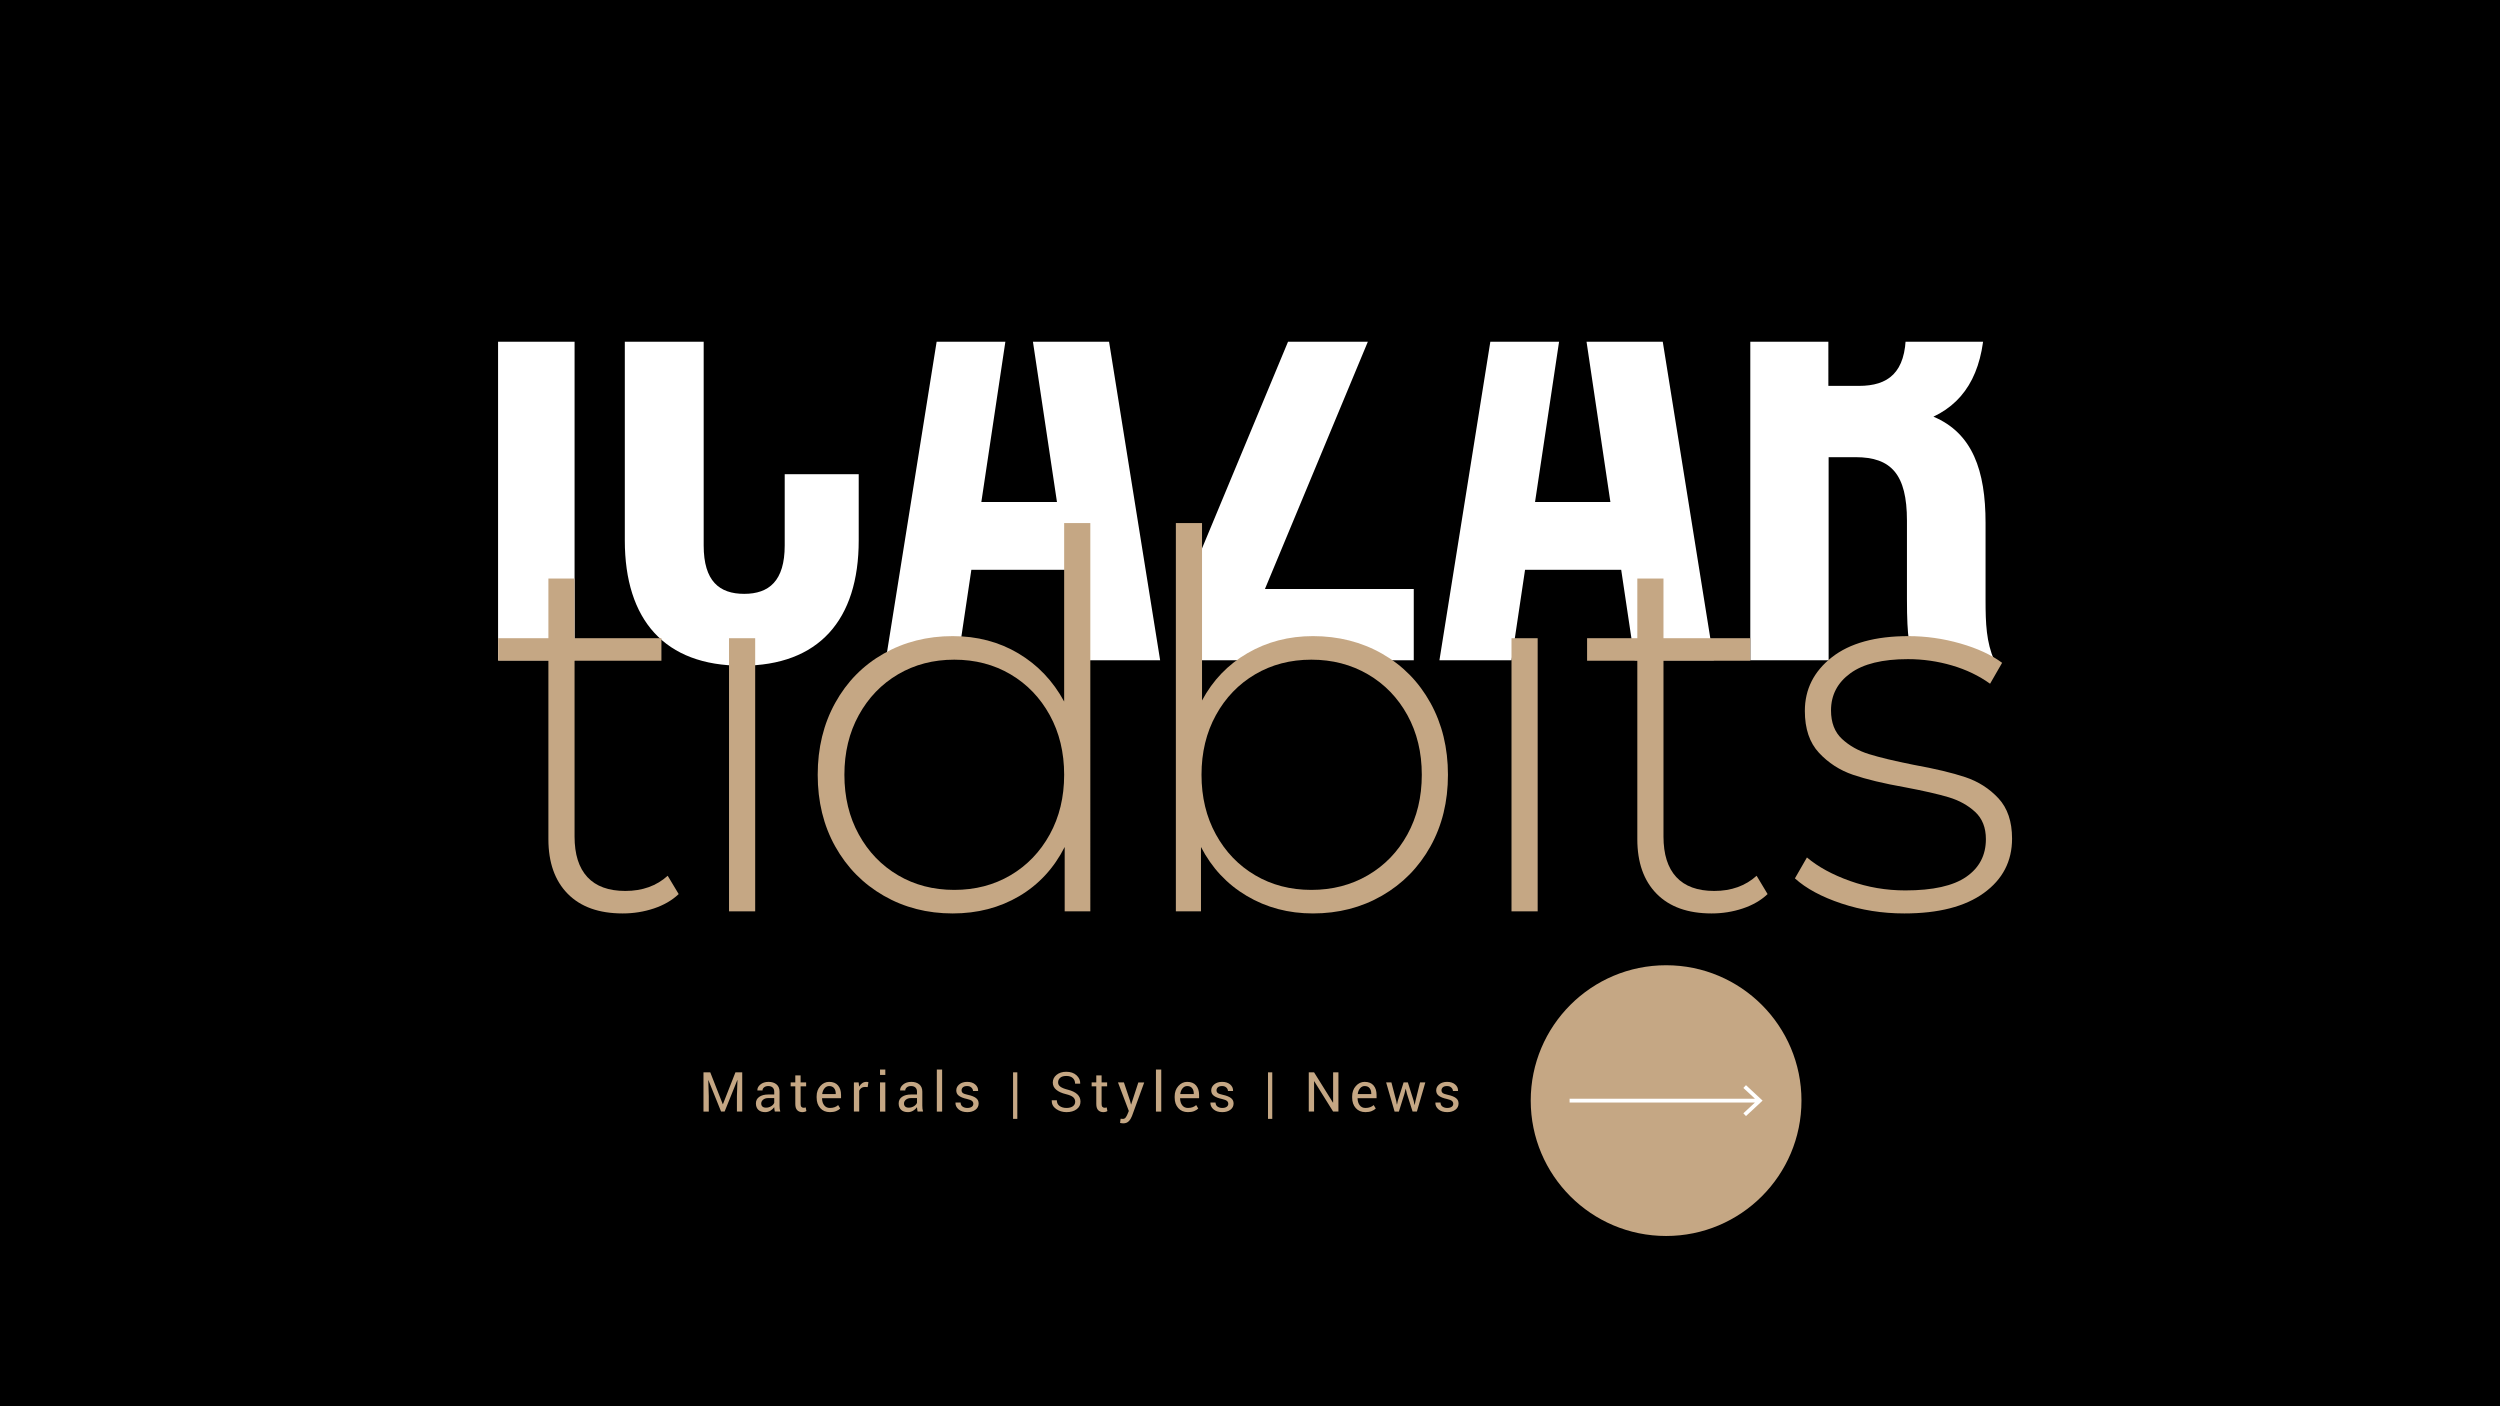
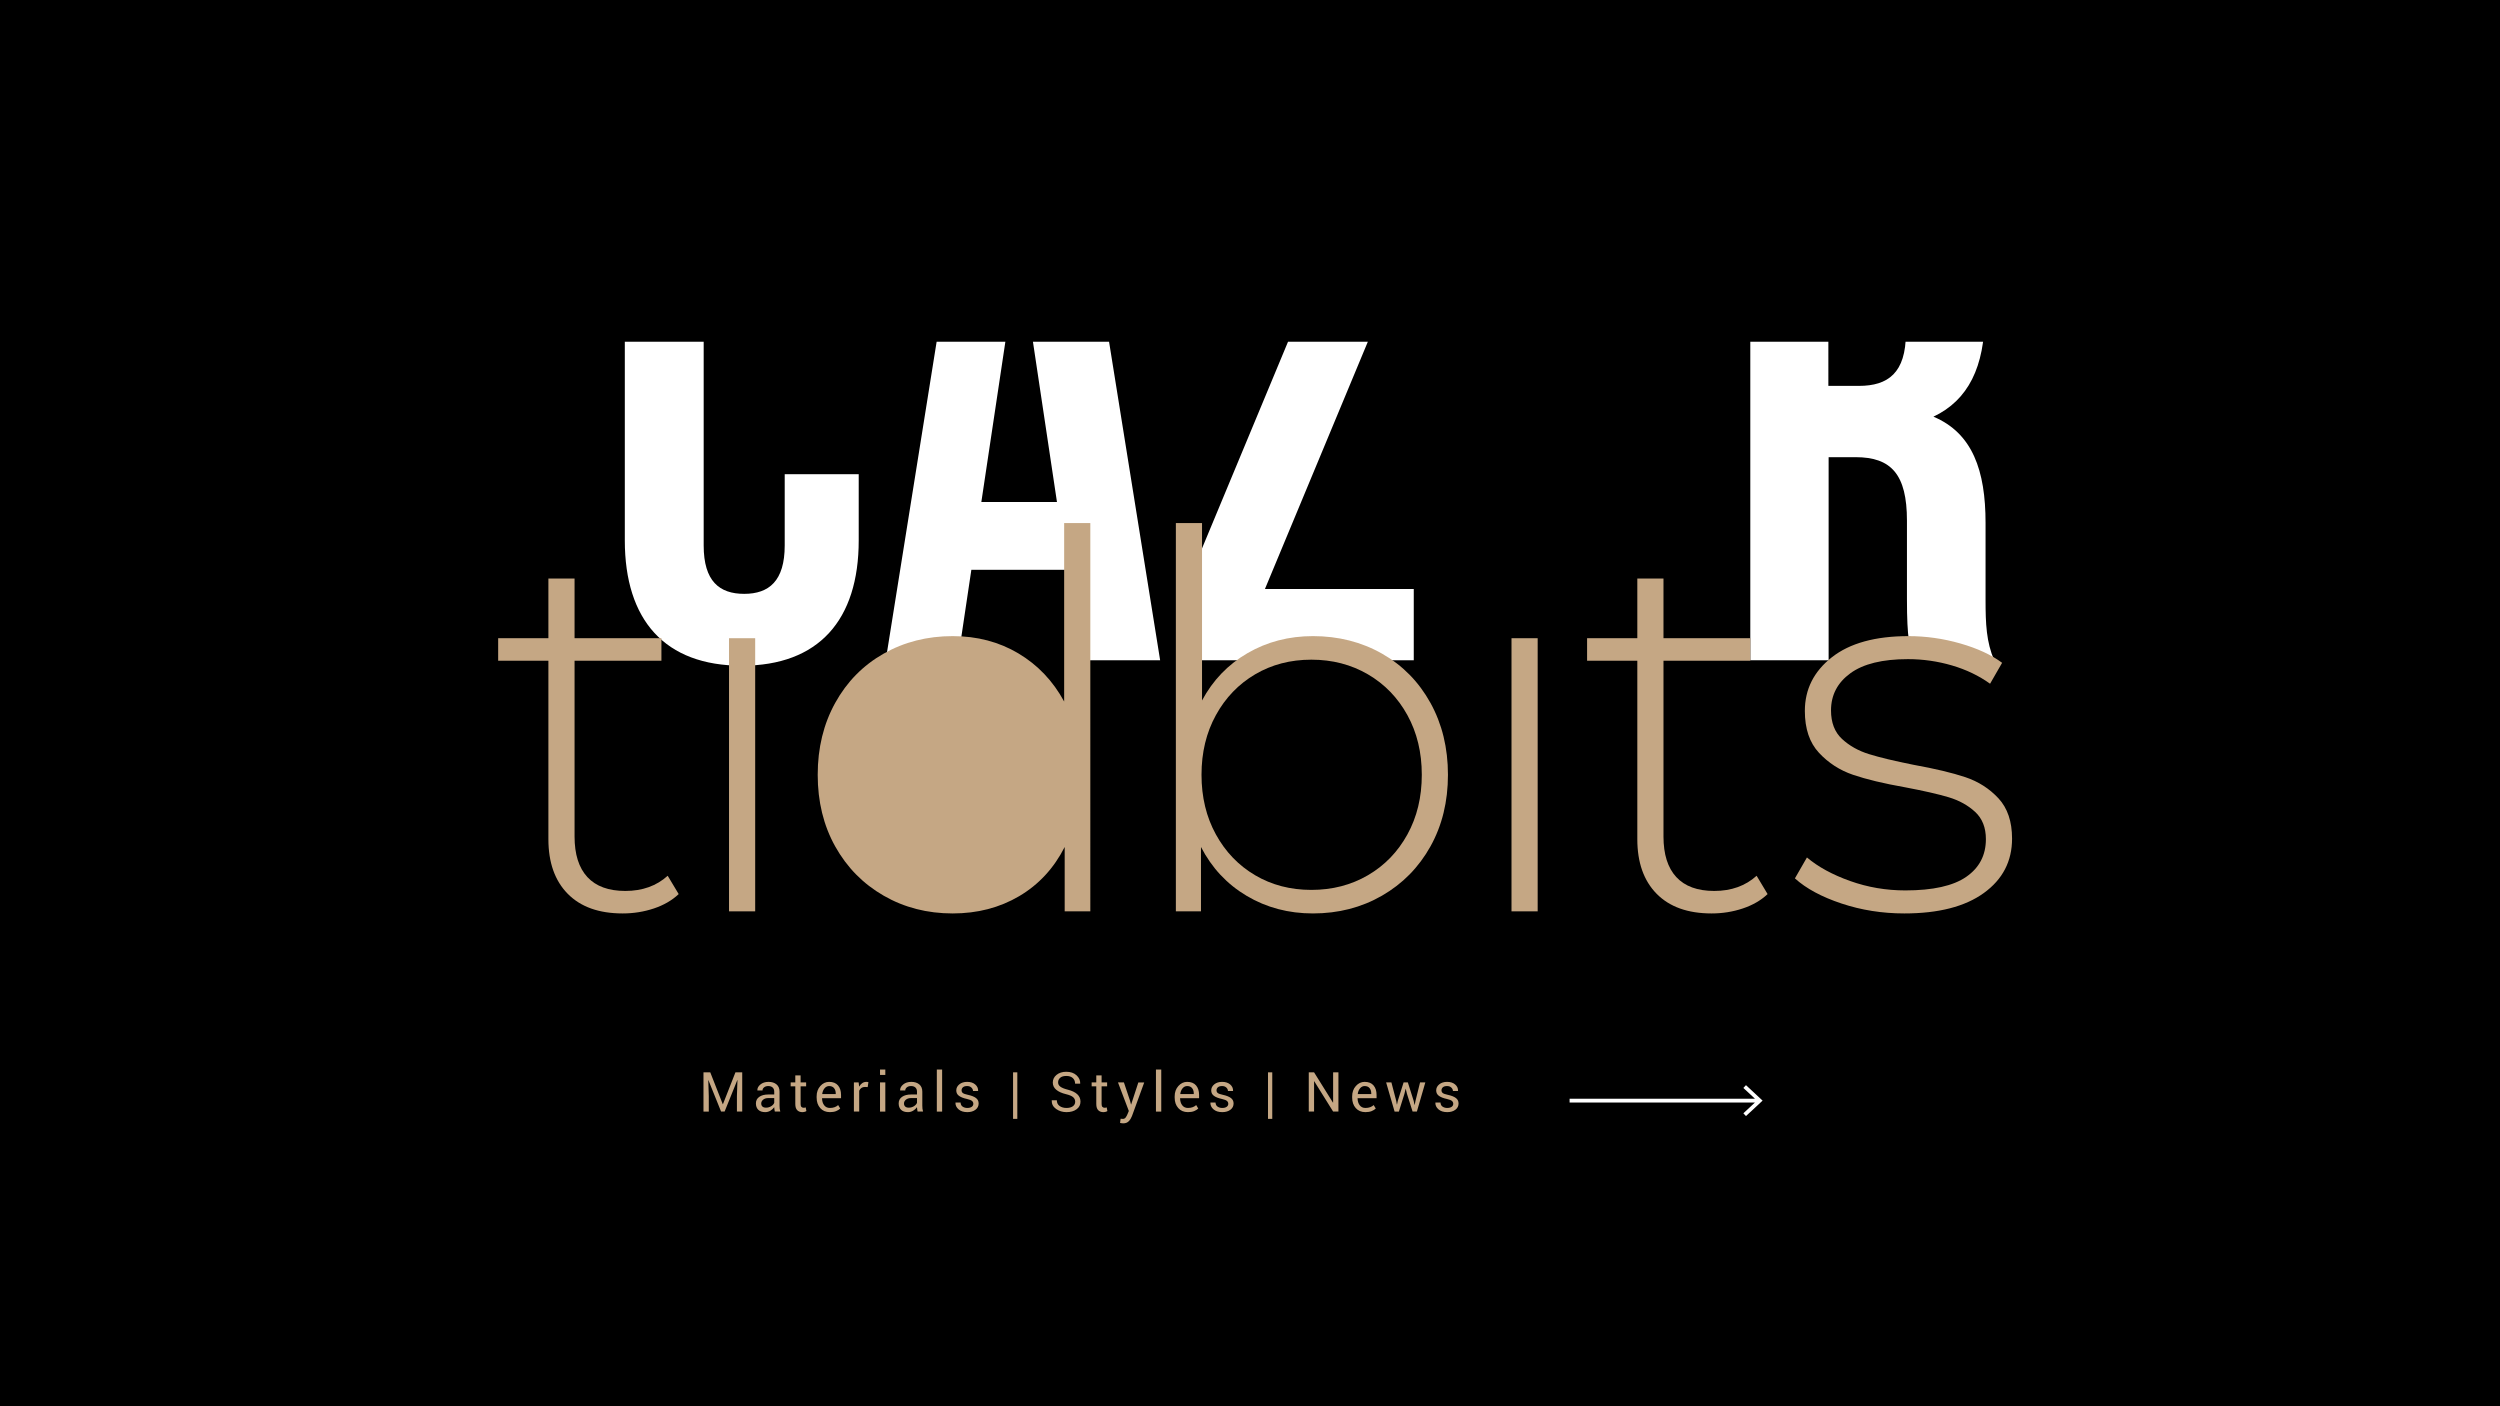
<svg xmlns="http://www.w3.org/2000/svg" xmlns:xlink="http://www.w3.org/1999/xlink" version="1.1" id="Ebene_1" x="0px" y="0px" width="664.88px" height="374px" viewBox="0 0 664.88 374" style="enable-background:new 0 0 664.88 374;" xml:space="preserve">
  <style type="text/css">

	.st0{clip-path:url(#SVGID_2_);}
	.st1{fill:#C5A784;}
	.st2{fill:none;stroke:#FFFFFF;stroke-width:1.016;}
	.st3{clip-path:url(#SVGID_4_);fill:#FFFFFF;}

</style>
  <g>
    <g>
      <defs>
        <rect id="SVGID_1_" width="664.88" height="374" />
      </defs>
      <clipPath id="SVGID_2_">
        <use xlink:href="#SVGID_1_" style="overflow:visible;" />
      </clipPath>
      <polygon class="st0" points="-0.12,0 -0.12,374 664.88,374 664.88,0 -0.12,0   " />
    </g>
    <path class="st1" d="M187.091,285.19v10.434h1.412v-4.127l-0.136-4.221l0.036-0.008l3.368,8.355h0.939l3.382-8.377l0.036,0.007   l-0.143,4.243v4.127h1.411V285.19h-1.805l-3.326,8.478h-0.043l-3.325-8.478H187.091L187.091,285.19z M207.522,295.624   c-0.076-0.248-0.129-0.501-0.157-0.759c-0.029-0.258-0.043-0.526-0.043-0.804v-3.732c0-0.841-0.268-1.485-0.803-1.932   c-0.535-0.446-1.242-0.671-2.121-0.671c-0.889,0-1.614,0.234-2.175,0.703c-0.562,0.469-0.828,0.984-0.799,1.547l0.014,0.043h1.347   c0-0.323,0.142-0.603,0.427-0.834c0.284-0.231,0.653-0.348,1.107-0.348c0.506,0,0.898,0.133,1.175,0.398   c0.277,0.265,0.416,0.624,0.416,1.078v0.767h-1.534c-1.027,0-1.84,0.209-2.44,0.627c-0.599,0.418-0.899,0.997-0.899,1.738   c0,0.726,0.211,1.296,0.634,1.709s1.038,0.62,1.845,0.62c0.488,0,0.943-0.125,1.365-0.376c0.423-0.251,0.766-0.563,1.029-0.936   c0.005,0.181,0.02,0.361,0.046,0.541c0.027,0.179,0.064,0.385,0.111,0.619H207.522L207.522,295.624z M202.771,294.285   c-0.215-0.2-0.322-0.471-0.322-0.814c0-0.386,0.17-0.722,0.512-1.008c0.341-0.286,0.796-0.429,1.365-0.429h1.584v1.258   c-0.124,0.338-0.392,0.638-0.803,0.9c-0.411,0.262-0.872,0.393-1.383,0.393C203.304,294.585,202.986,294.485,202.771,294.285   L202.771,294.285z M211.512,286v1.871h-1.233v1.046h1.233v4.708c0,0.741,0.169,1.284,0.509,1.63   c0.339,0.347,0.795,0.521,1.368,0.521c0.206,0,0.41-0.028,0.613-0.082c0.203-0.056,0.357-0.126,0.462-0.212l-0.186-0.968   c-0.076,0.028-0.164,0.053-0.262,0.071c-0.098,0.021-0.187,0.029-0.268,0.029c-0.249,0-0.448-0.074-0.599-0.223   c-0.15-0.147-0.225-0.403-0.225-0.767v-4.708h1.469v-1.046h-1.469V286H211.512L211.512,286z M222.365,295.501   c0.454-0.183,0.819-0.411,1.096-0.685l-0.552-0.919c-0.262,0.238-0.574,0.427-0.935,0.562c-0.36,0.136-0.78,0.204-1.257,0.204   c-0.655,0-1.164-0.239-1.527-0.718c-0.363-0.479-0.552-1.09-0.566-1.833l0.022-0.036h5.03v-0.881c0-1.052-0.267-1.893-0.802-2.523   c-0.535-0.63-1.326-0.946-2.372-0.946c-0.899,0-1.676,0.367-2.333,1.101c-0.657,0.733-0.985,1.651-0.985,2.756v0.315   c0,1.146,0.319,2.078,0.956,2.798c0.638,0.72,1.497,1.079,2.577,1.079C221.362,295.775,221.911,295.684,222.365,295.501   L222.365,295.501z M221.82,289.395c0.296,0.372,0.445,0.833,0.445,1.387v0.185h-3.576l-0.015-0.035   c0.077-0.6,0.282-1.099,0.617-1.497c0.334-0.396,0.738-0.596,1.211-0.596C221.084,288.838,221.524,289.024,221.82,289.395   L221.82,289.395z M230.959,287.806c-0.062-0.019-0.141-0.037-0.237-0.054c-0.095-0.016-0.196-0.025-0.301-0.025   c-0.42,0-0.792,0.113-1.114,0.338c-0.323,0.225-0.594,0.537-0.814,0.938l-0.136-1.132h-1.261v7.753h1.412v-5.539   c0.138-0.32,0.335-0.569,0.591-0.745c0.256-0.177,0.57-0.265,0.942-0.265l0.724,0.043L230.959,287.806L230.959,287.806z    M235.454,287.871h-1.412v7.753h1.412V287.871L235.454,287.871z M235.454,284.445h-1.412v1.44h1.412V284.445L235.454,284.445z    M245.489,295.624c-0.076-0.248-0.129-0.501-0.157-0.759c-0.029-0.258-0.043-0.526-0.043-0.804v-3.732   c0-0.841-0.268-1.485-0.803-1.932s-1.242-0.671-2.121-0.671c-0.889,0-1.614,0.234-2.175,0.703s-0.828,0.984-0.799,1.547   l0.014,0.043h1.347c0-0.323,0.143-0.603,0.427-0.834c0.284-0.231,0.653-0.348,1.107-0.348c0.506,0,0.898,0.133,1.175,0.398   c0.277,0.265,0.416,0.624,0.416,1.078v0.767h-1.534c-1.027,0-1.84,0.209-2.44,0.627c-0.599,0.418-0.899,0.997-0.899,1.738   c0,0.726,0.211,1.296,0.634,1.709c0.423,0.413,1.038,0.62,1.845,0.62c0.488,0,0.943-0.125,1.366-0.376   c0.422-0.251,0.765-0.563,1.028-0.936c0.005,0.181,0.02,0.361,0.047,0.541c0.026,0.179,0.063,0.385,0.111,0.619H245.489   L245.489,295.624z M240.738,294.285c-0.215-0.2-0.322-0.471-0.322-0.814c0-0.386,0.17-0.722,0.512-1.008   c0.342-0.286,0.797-0.429,1.365-0.429h1.584v1.258c-0.124,0.338-0.392,0.638-0.803,0.9c-0.411,0.262-0.872,0.393-1.383,0.393   C241.271,294.585,240.953,294.485,240.738,294.285L240.738,294.285z M250.561,284.445h-1.411v11.179h1.411V284.445L250.561,284.445   z M258.433,294.36c-0.285,0.202-0.678,0.304-1.179,0.304c-0.468,0-0.877-0.115-1.226-0.346c-0.348-0.23-0.535-0.596-0.559-1.095   h-1.347l-0.014,0.043c-0.029,0.669,0.241,1.255,0.81,1.757c0.568,0.501,1.347,0.752,2.336,0.752c0.898,0,1.625-0.214,2.182-0.639   c0.556-0.425,0.835-0.981,0.835-1.67c0-0.605-0.239-1.09-0.717-1.451c-0.478-0.359-1.206-0.646-2.186-0.855   c-0.659-0.14-1.096-0.296-1.312-0.474c-0.215-0.177-0.322-0.418-0.322-0.724c0-0.31,0.121-0.576,0.365-0.795   c0.244-0.22,0.616-0.33,1.118-0.33c0.468,0,0.844,0.135,1.129,0.405c0.284,0.27,0.426,0.574,0.426,0.914h1.347l0.015-0.043   c0.023-0.664-0.231-1.229-0.764-1.692c-0.532-0.463-1.25-0.695-2.153-0.695c-0.86,0-1.558,0.223-2.093,0.666   c-0.535,0.443-0.802,0.98-0.802,1.61c0,0.605,0.237,1.084,0.713,1.434c0.475,0.352,1.183,0.63,2.125,0.835   c0.659,0.147,1.107,0.321,1.343,0.522c0.237,0.2,0.355,0.456,0.355,0.767C258.859,293.89,258.717,294.157,258.433,294.36   L258.433,294.36z M270.558,285.19h-1.132v12.368h1.132V285.19L270.558,285.19z M285.324,294.215   c-0.415,0.3-0.979,0.449-1.691,0.449c-0.726,0-1.335-0.174-1.827-0.523c-0.492-0.349-0.738-0.856-0.738-1.525h-1.348l-0.014,0.043   c-0.024,0.945,0.364,1.702,1.164,2.268c0.801,0.566,1.721,0.85,2.763,0.85c1.108,0,2.007-0.257,2.695-0.768   c0.687-0.511,1.031-1.187,1.031-2.027c0-0.783-0.286-1.44-0.859-1.972c-0.574-0.53-1.41-0.931-2.509-1.204   c-0.912-0.229-1.572-0.495-1.978-0.799c-0.406-0.303-0.609-0.681-0.609-1.135c0-0.512,0.188-0.926,0.563-1.244   c0.375-0.317,0.914-0.476,1.616-0.476c0.755,0,1.334,0.188,1.738,0.565c0.403,0.377,0.605,0.872,0.605,1.483h1.347l0.015-0.043   c0.024-0.826-0.302-1.552-0.978-2.179c-0.676-0.626-1.585-0.938-2.727-0.938c-1.061,0-1.924,0.272-2.591,0.819   c-0.666,0.546-0.999,1.226-0.999,2.04c0,0.775,0.309,1.42,0.928,1.932c0.618,0.513,1.479,0.901,2.583,1.164   c0.912,0.219,1.548,0.488,1.906,0.809c0.359,0.32,0.538,0.719,0.538,1.193C285.948,293.51,285.74,293.916,285.324,294.215   L285.324,294.215z M291.56,286v1.871h-1.232v1.046h1.232v4.708c0,0.741,0.17,1.284,0.509,1.63c0.339,0.347,0.796,0.521,1.369,0.521   c0.205,0,0.409-0.028,0.613-0.082c0.203-0.056,0.357-0.126,0.462-0.212l-0.186-0.968c-0.077,0.028-0.164,0.053-0.262,0.071   c-0.098,0.021-0.188,0.029-0.269,0.029c-0.248,0-0.448-0.074-0.598-0.223c-0.151-0.147-0.226-0.403-0.226-0.767v-4.708h1.469   v-1.046h-1.469V286H291.56L291.56,286z M298.906,287.871h-1.576l2.881,7.596l-0.337,0.811c-0.129,0.323-0.289,0.621-0.48,0.888   c-0.191,0.268-0.437,0.402-0.738,0.402c-0.053,0-0.178-0.009-0.377-0.022c-0.198-0.014-0.283-0.019-0.254-0.014l-0.143,1.109   c0.095,0.024,0.231,0.05,0.408,0.076c0.177,0.026,0.323,0.039,0.437,0.039c0.621,0,1.115-0.193,1.48-0.58   c0.366-0.387,0.646-0.841,0.842-1.361l3.261-8.943h-1.57l-1.906,5.854h-0.043l-0.251-0.974L298.906,287.871L298.906,287.871z    M308.839,284.445h-1.412v11.179h1.412V284.445L308.839,284.445z M317.586,295.501c0.453-0.183,0.819-0.411,1.096-0.685   l-0.552-0.919c-0.263,0.238-0.574,0.427-0.935,0.562s-0.78,0.204-1.258,0.204c-0.654,0-1.163-0.239-1.526-0.718   c-0.363-0.479-0.552-1.09-0.566-1.833l0.021-0.036h5.031v-0.881c0-1.052-0.268-1.893-0.803-2.523   c-0.535-0.63-1.325-0.946-2.372-0.946c-0.898,0-1.675,0.367-2.332,1.101c-0.657,0.733-0.986,1.651-0.986,2.756v0.315   c0,1.146,0.319,2.078,0.957,2.798s1.497,1.079,2.576,1.079C316.582,295.775,317.132,295.684,317.586,295.501L317.586,295.501z    M317.041,289.395c0.296,0.372,0.444,0.833,0.444,1.387v0.185h-3.576l-0.014-0.035c0.076-0.6,0.282-1.099,0.616-1.497   c0.335-0.396,0.738-0.596,1.211-0.596C316.305,288.838,316.745,289.024,317.041,289.395L317.041,289.395z M326.235,294.36   c-0.284,0.202-0.677,0.304-1.179,0.304c-0.468,0-0.877-0.115-1.225-0.346c-0.349-0.23-0.535-0.596-0.559-1.095h-1.347l-0.015,0.043   c-0.028,0.669,0.241,1.255,0.81,1.757c0.569,0.501,1.347,0.752,2.336,0.752c0.898,0,1.626-0.214,2.182-0.639   c0.557-0.425,0.835-0.981,0.835-1.67c0-0.605-0.239-1.09-0.716-1.451c-0.478-0.359-1.207-0.646-2.186-0.855   c-0.659-0.14-1.097-0.296-1.312-0.474c-0.215-0.177-0.322-0.418-0.322-0.724c0-0.31,0.122-0.576,0.365-0.795   c0.244-0.22,0.617-0.33,1.118-0.33c0.469,0,0.845,0.135,1.129,0.405c0.284,0.27,0.426,0.574,0.426,0.914h1.348l0.014-0.043   c0.024-0.664-0.23-1.229-0.763-1.692c-0.533-0.463-1.251-0.695-2.154-0.695c-0.86,0-1.557,0.223-2.092,0.666   c-0.535,0.443-0.803,0.98-0.803,1.61c0,0.605,0.238,1.084,0.713,1.434c0.476,0.352,1.184,0.63,2.125,0.835   c0.659,0.147,1.107,0.321,1.344,0.522c0.236,0.2,0.354,0.456,0.354,0.767C326.661,293.89,326.519,294.157,326.235,294.36   L326.235,294.36z M338.361,285.19h-1.134v12.368h1.134V285.19L338.361,285.19z M355.957,285.19h-1.411v8.041l-0.043,0.014   l-5.024-8.055h-1.411v10.434h1.411v-8.054l0.043-0.016l5.024,8.069h1.411V285.19L355.957,285.19z M364.791,295.501   c0.453-0.183,0.819-0.411,1.096-0.685l-0.552-0.919c-0.263,0.238-0.574,0.427-0.936,0.562c-0.36,0.136-0.779,0.204-1.258,0.204   c-0.653,0-1.163-0.239-1.525-0.718c-0.363-0.479-0.553-1.09-0.566-1.833l0.021-0.036h5.03v-0.881c0-1.052-0.268-1.893-0.803-2.523   c-0.535-0.63-1.325-0.946-2.372-0.946c-0.897,0-1.675,0.367-2.332,1.101s-0.985,1.651-0.985,2.756v0.315   c0,1.146,0.318,2.078,0.956,2.798c0.639,0.72,1.497,1.079,2.576,1.079C363.787,295.775,364.337,295.684,364.791,295.501   L364.791,295.501z M364.246,289.395c0.296,0.372,0.443,0.833,0.443,1.387v0.185h-3.575l-0.015-0.035   c0.076-0.6,0.282-1.099,0.616-1.497c0.335-0.396,0.738-0.596,1.211-0.596C363.51,288.838,363.95,289.024,364.246,289.395   L364.246,289.395z M370.048,287.871h-1.405l2.251,7.753h1.14l1.476-4.722l0.309-1.312l0.043-0.008l0.322,1.319l1.498,4.722h1.14   l2.25-7.753h-1.404l-1.219,4.93l-0.207,1.046h-0.043l-0.224-1.046l-1.555-4.93h-1.132l-1.548,4.93l-0.201,0.939h-0.043   l-0.164-0.939L370.048,287.871L370.048,287.871z M386.067,294.36c-0.283,0.202-0.677,0.304-1.179,0.304   c-0.468,0-0.876-0.115-1.225-0.346c-0.35-0.23-0.535-0.596-0.56-1.095h-1.347l-0.015,0.043c-0.028,0.669,0.242,1.255,0.81,1.757   c0.569,0.501,1.347,0.752,2.336,0.752c0.898,0,1.626-0.214,2.183-0.639s0.835-0.981,0.835-1.67c0-0.605-0.239-1.09-0.717-1.451   c-0.478-0.359-1.207-0.646-2.186-0.855c-0.659-0.14-1.096-0.296-1.312-0.474c-0.215-0.177-0.322-0.418-0.322-0.724   c0-0.31,0.122-0.576,0.366-0.795c0.242-0.22,0.615-0.33,1.116-0.33c0.47,0,0.846,0.135,1.129,0.405   c0.284,0.27,0.428,0.574,0.428,0.914h1.347l0.014-0.043c0.024-0.664-0.229-1.229-0.763-1.692c-0.533-0.463-1.251-0.695-2.154-0.695   c-0.858,0-1.557,0.223-2.092,0.666s-0.803,0.98-0.803,1.61c0,0.605,0.238,1.084,0.713,1.434c0.476,0.352,1.184,0.63,2.125,0.835   c0.659,0.147,1.107,0.321,1.344,0.522c0.236,0.2,0.355,0.456,0.355,0.767C386.495,293.89,386.352,294.157,386.067,294.36   L386.067,294.36z" />
-     <path class="st1" d="M443.102,328.713c19.885,0,36.002-16.119,36.002-36.002c0-19.884-16.117-36.002-36.002-36.002   c-19.883,0-36.002,16.118-36.002,36.002C407.1,312.594,423.219,328.713,443.102,328.713L443.102,328.713z" />
    <path class="st2" d="M417.437,292.711h50.584 M463.999,288.971l4.021,3.74l-4.021,3.74" />
    <g>
      <defs>
        <rect id="SVGID_3_" x="132.463" y="90.886" width="397.898" height="101.088" />
      </defs>
      <clipPath id="SVGID_4_">
        <use xlink:href="#SVGID_3_" style="overflow:visible;" />
      </clipPath>
      <path class="st3" d="M260.989,133.513l10.056-67.091l10.057,67.091H260.989L260.989,133.513z M287.28,43.004h-30.529    l-21.19,132.602h19.179l3.592-24.063h25.572l3.592,24.063h21.046L287.28,43.004L287.28,43.004z" />
      <path class="st3" d="M506.873,88.618c0,10.56-4.742,14.008-12.499,14.008h-8.118V61.896h10.057    c7.398,0,10.632,4.167,10.561,13.647V88.618L506.873,88.618z M528.062,159.518v-20.473c0-13.864-3.447-23.85-13.863-28.23    c9.267-4.382,13.647-13.29,13.647-26.937V73.461c0-20.473-9.266-30.529-30.888-30.529h-31.462v132.674h20.831v-54.018h7.184    c9.481,0,13.647,4.599,13.647,16.88v20.833c0,10.846,0.719,12.858,1.868,16.305h21.334    C528.277,170.722,528.062,165.982,528.062,159.518L528.062,159.518z" />
-       <path class="st3" d="M408.247,133.513l10.056-67.091l9.985,67.091H408.247L408.247,133.513z M434.537,43.004h-30.529    l-21.19,132.602h19.18l3.591-24.063h25.572l3.592,24.063h21.047L434.537,43.004L434.537,43.004z" />
      <path class="st3" d="M197.274,41.424c-20.473,0-31.104,12.14-31.104,33.33v68.96c0,21.19,10.631,33.33,31.104,33.33    c20.472,0,31.103-12.14,31.103-33.33v-17.6h-19.682v18.965c0,9.41-4.166,12.857-10.775,12.857    c-6.608,0-10.775-3.376-10.775-12.857V73.461c0-9.482,4.167-13.074,10.775-13.074c6.609,0,10.775,3.592,10.775,13.074v14.223    h19.682v-12.93C228.377,53.564,217.746,41.424,197.274,41.424L197.274,41.424z" />
-       <polygon class="st3" points="131.978,175.606 152.81,175.606 152.81,42.933 131.978,42.933 131.978,175.606   " />
      <polygon class="st3" points="316.875,61.968 354.588,61.968 315.007,157.075 315.007,175.606 375.993,175.606 375.993,156.643     336.414,156.643 375.993,61.537 375.993,43.004 316.875,43.004 316.875,61.968   " />
    </g>
    <path class="st1" d="M177.576,232.912c-2.97,2.691-6.728,4.036-11.272,4.036c-4.453,0-7.817-1.229-10.089-3.688   c-2.274-2.457-3.41-6.053-3.41-10.785v-46.757h23.101v-5.984h-23.101V153.87h-6.958v15.864h-13.359v5.984h13.359v47.453   c0,6.217,1.716,11.063,5.149,14.543c3.432,3.479,8.302,5.218,14.612,5.218c2.875,0,5.636-0.44,8.28-1.321   c2.644-0.882,4.847-2.157,6.61-3.827L177.576,232.912L177.576,232.912z" />
    <polygon class="st1" points="193.885,242.375 200.843,242.375 200.843,169.734 193.885,169.734 193.885,242.375  " />
    <path class="st1" d="M283.015,139.119v47.453c-2.97-5.473-7.028-9.741-12.177-12.803c-5.148-3.061-10.971-4.592-17.464-4.592   c-6.773,0-12.896,1.555-18.369,4.662c-5.475,3.109-9.765,7.469-12.873,13.081c-3.109,5.614-4.661,11.992-4.661,19.135   c0,7.146,1.552,13.498,4.661,19.065c3.108,5.565,7.398,9.928,12.873,13.081c5.473,3.155,11.596,4.73,18.369,4.73   c6.586,0,12.476-1.53,17.673-4.592c5.195-3.062,9.23-7.421,12.107-13.081v17.116h6.819V139.119H283.015L283.015,139.119z" />
-     <path d="M253.791,236.67c-5.566,0-10.554-1.298-14.959-3.896c-4.408-2.597-7.887-6.215-10.437-10.854   c-2.553-4.638-3.827-9.926-3.827-15.864c0-5.936,1.274-11.225,3.827-15.864c2.55-4.639,6.029-8.256,10.437-10.854   c4.405-2.596,9.393-3.897,14.959-3.897c5.567,0,10.553,1.301,14.96,3.897c4.405,2.598,7.884,6.216,10.437,10.854   c2.551,4.64,3.827,9.929,3.827,15.864c0,5.938-1.276,11.227-3.827,15.864c-2.553,4.64-6.032,8.258-10.437,10.854   C264.344,235.372,259.358,236.67,253.791,236.67L253.791,236.67L253.791,236.67z" />
    <path class="st1" d="M349.184,169.177c-6.401,0-12.2,1.509-17.395,4.523c-5.197,3.016-9.233,7.214-12.107,12.594v-47.175h-6.958   v103.256h6.68v-17.116c2.874,5.566,6.934,9.904,12.176,13.011c5.24,3.109,11.108,4.662,17.604,4.662   c6.771,0,12.895-1.575,18.369-4.73c5.474-3.153,9.763-7.516,12.872-13.081c3.107-5.567,4.662-11.92,4.662-19.065   c0-7.143-1.555-13.521-4.662-19.135c-3.109-5.612-7.398-9.972-12.872-13.081C362.078,170.732,355.955,169.177,349.184,169.177   L349.184,169.177L349.184,169.177z" />
    <path d="M348.766,236.67c-5.565,0-10.554-1.298-14.959-3.896c-4.408-2.597-7.887-6.215-10.437-10.854   c-2.553-4.638-3.827-9.926-3.827-15.864c0-5.936,1.274-11.225,3.827-15.864c2.55-4.639,6.029-8.256,10.437-10.854   c4.405-2.596,9.394-3.897,14.959-3.897c5.567,0,10.576,1.301,15.03,3.897c4.453,2.598,7.953,6.216,10.506,10.854   c2.551,4.64,3.827,9.929,3.827,15.864c0,5.938-1.276,11.227-3.827,15.864c-2.553,4.64-6.053,8.258-10.506,10.854   C359.342,235.372,354.333,236.67,348.766,236.67L348.766,236.67L348.766,236.67z" />
    <polygon class="st1" points="401.988,242.375 408.946,242.375 408.946,169.734 401.988,169.734 401.988,242.375  " />
    <path class="st1" d="M467.176,232.912c-2.97,2.691-6.728,4.036-11.271,4.036c-4.453,0-7.817-1.229-10.09-3.688   c-2.274-2.457-3.409-6.053-3.409-10.785v-46.757h23.101v-5.984h-23.101V153.87h-6.958v15.864h-13.359v5.984h13.359v47.453   c0,6.217,1.716,11.063,5.148,14.543c3.432,3.479,8.302,5.218,14.612,5.218c2.875,0,5.636-0.44,8.28-1.321   c2.644-0.882,4.847-2.157,6.609-3.827L467.176,232.912L467.176,232.912z" />
    <polygon points="506.848,171.173 506.848,179.013 517.628,179.013 517.628,171.173 506.848,171.173  " />
    <path class="st1" d="M506.444,242.932c9.091,0,16.143-1.809,21.151-5.427c5.01-3.618,7.516-8.44,7.516-14.473   c0-4.544-1.207-8.117-3.618-10.715c-2.414-2.597-5.358-4.476-8.837-5.637c-3.479-1.158-8.05-2.248-13.707-3.27   c-5.104-1.021-9.069-1.97-11.898-2.854c-2.831-0.881-5.219-2.227-7.167-4.035c-1.948-1.81-2.922-4.337-2.922-7.585   c0-4.081,1.715-7.375,5.149-9.879c3.431-2.505,8.533-3.758,15.307-3.758c3.988,0,7.885,0.557,11.69,1.67   c3.803,1.113,7.188,2.738,10.157,4.871l3.201-5.567c-2.877-2.133-6.588-3.848-11.133-5.149c-4.546-1.298-9.139-1.948-13.777-1.948   c-8.813,0-15.608,1.879-20.386,5.636c-4.78,3.757-7.167,8.513-7.167,14.264c0,4.731,1.252,8.442,3.757,11.133   c2.505,2.692,5.52,4.64,9.046,5.845c3.524,1.206,8.162,2.32,13.916,3.339c4.916,0.93,8.768,1.811,11.55,2.645   c2.783,0.835,5.125,2.136,7.027,3.896c1.901,1.764,2.854,4.176,2.854,7.236c0,4.27-1.739,7.608-5.219,10.021   c-3.479,2.412-8.885,3.617-16.212,3.617c-5.104,0-9.998-0.835-14.682-2.505c-4.687-1.67-8.513-3.757-11.481-6.262l-3.199,5.566   c2.968,2.691,7.097,4.919,12.385,6.68C495.033,242.051,500.599,242.932,506.444,242.932L506.444,242.932L506.444,242.932z" />
  </g>
</svg>